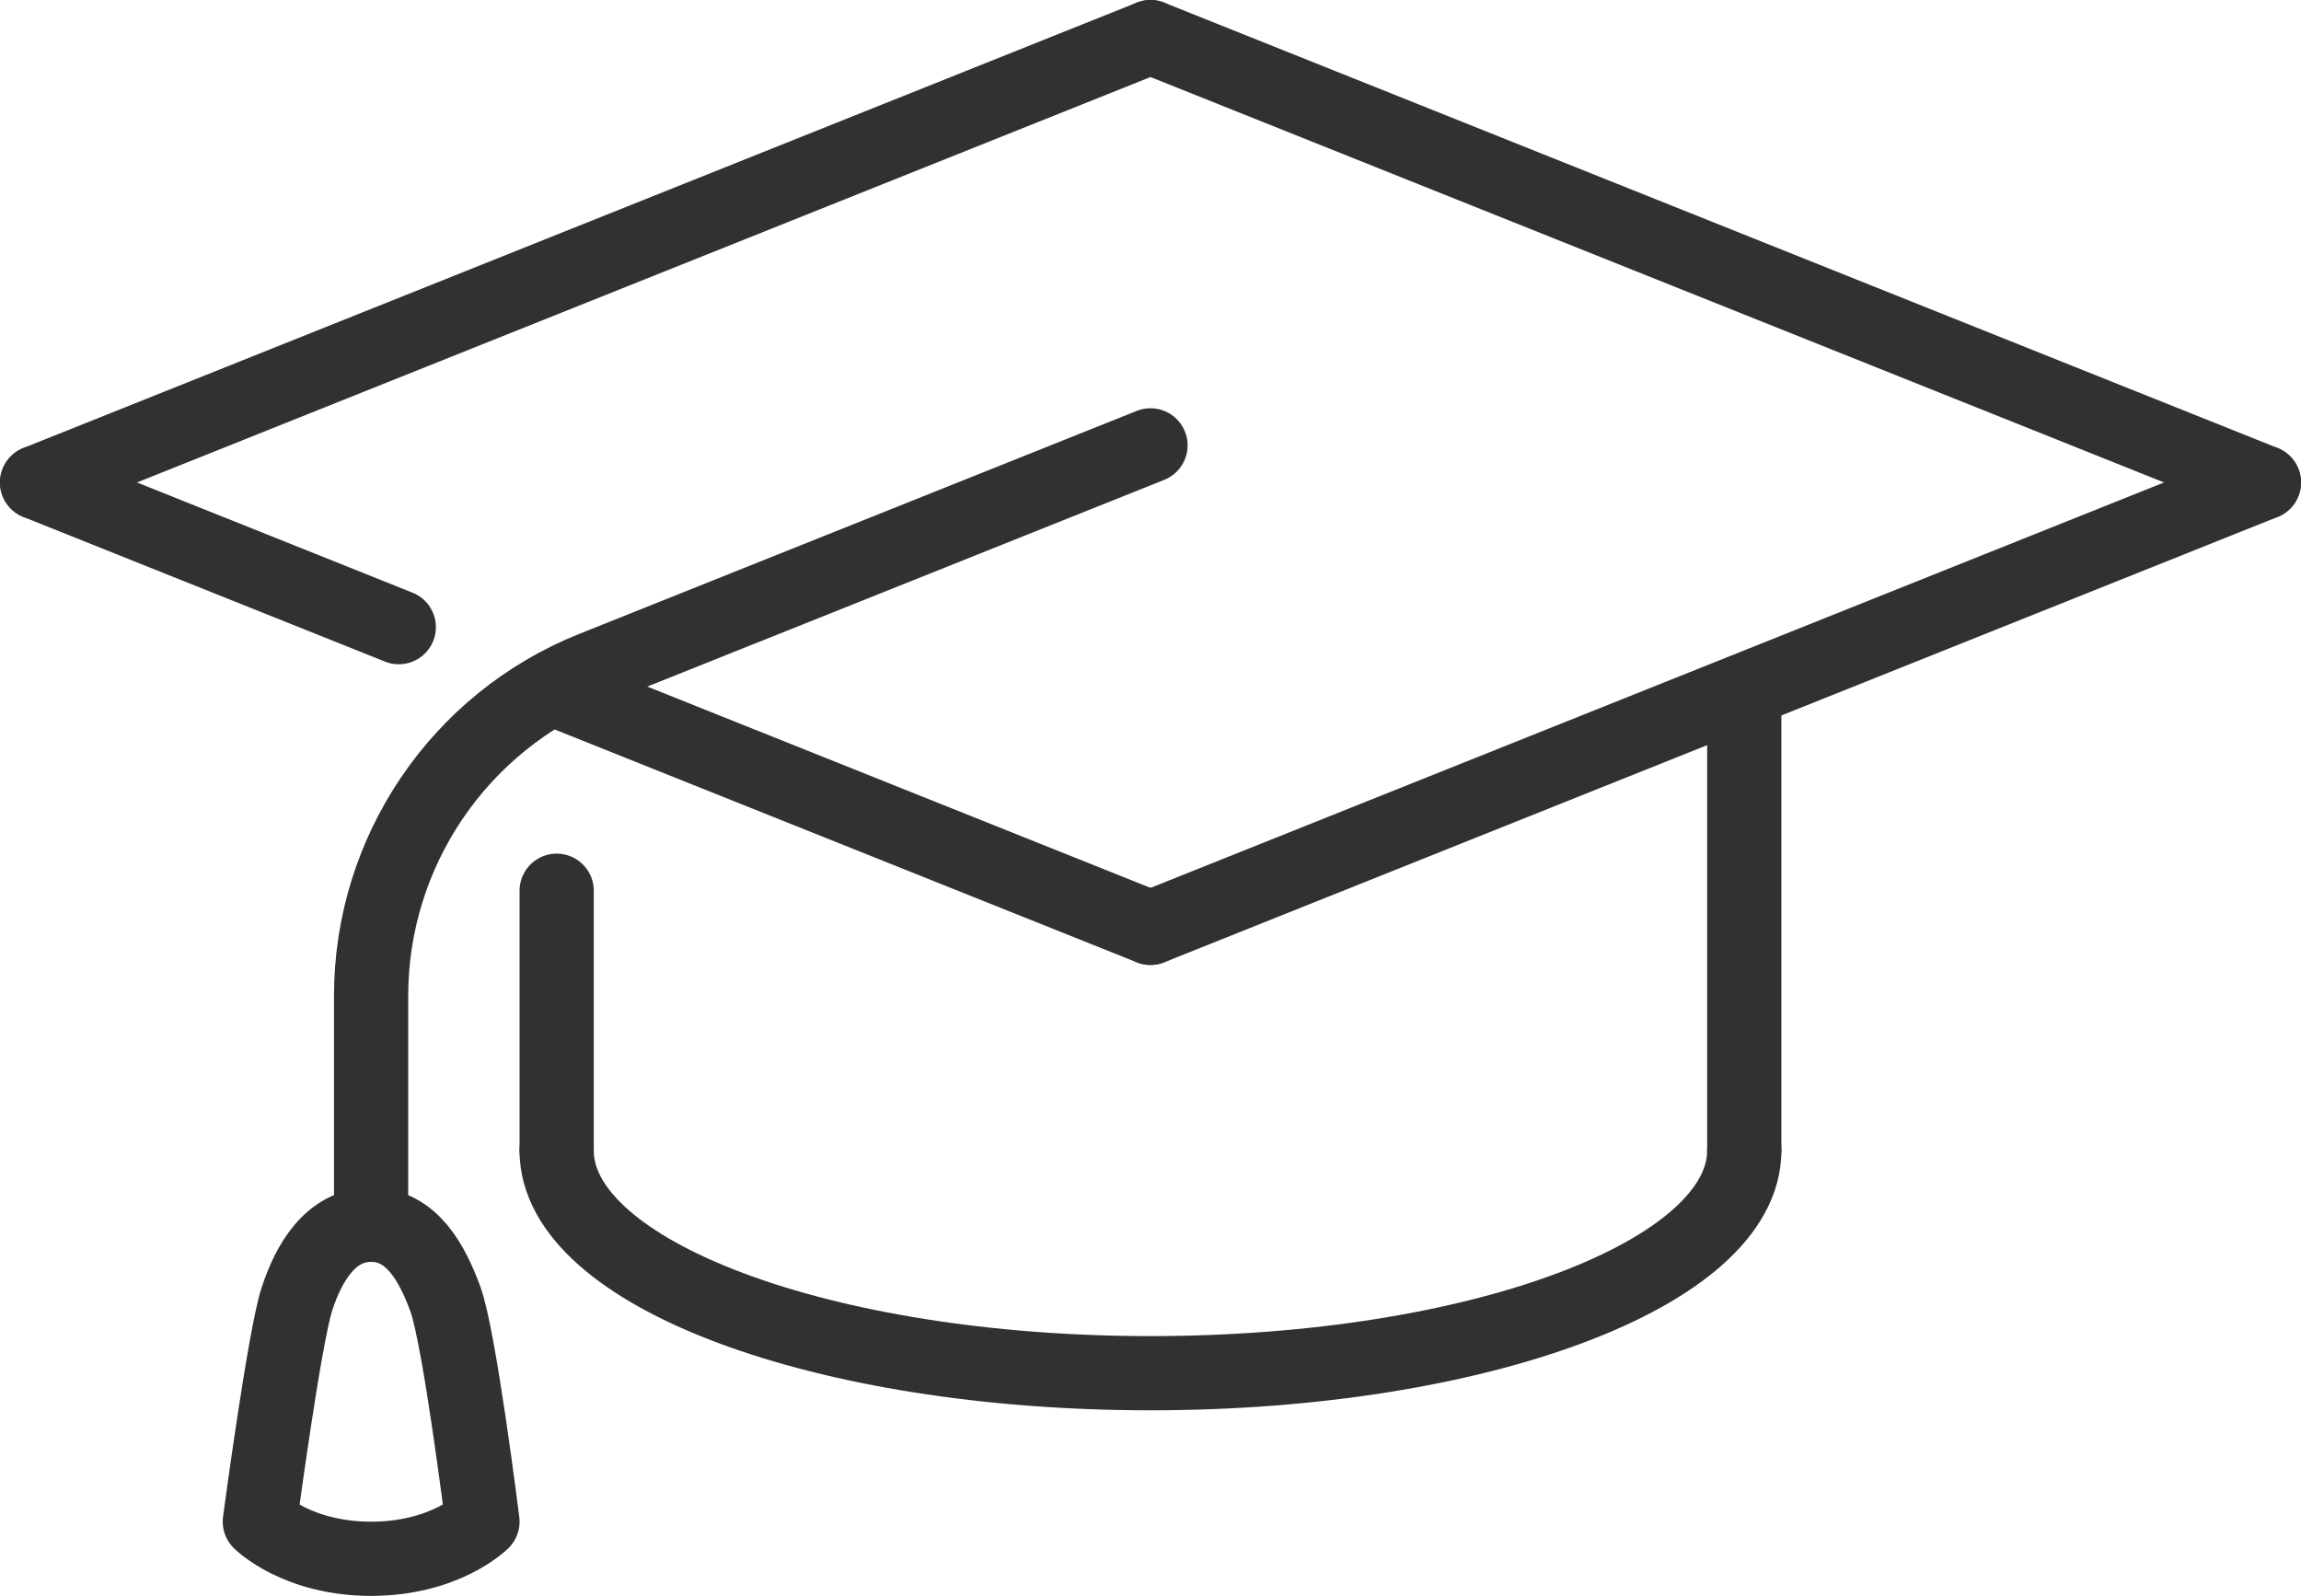
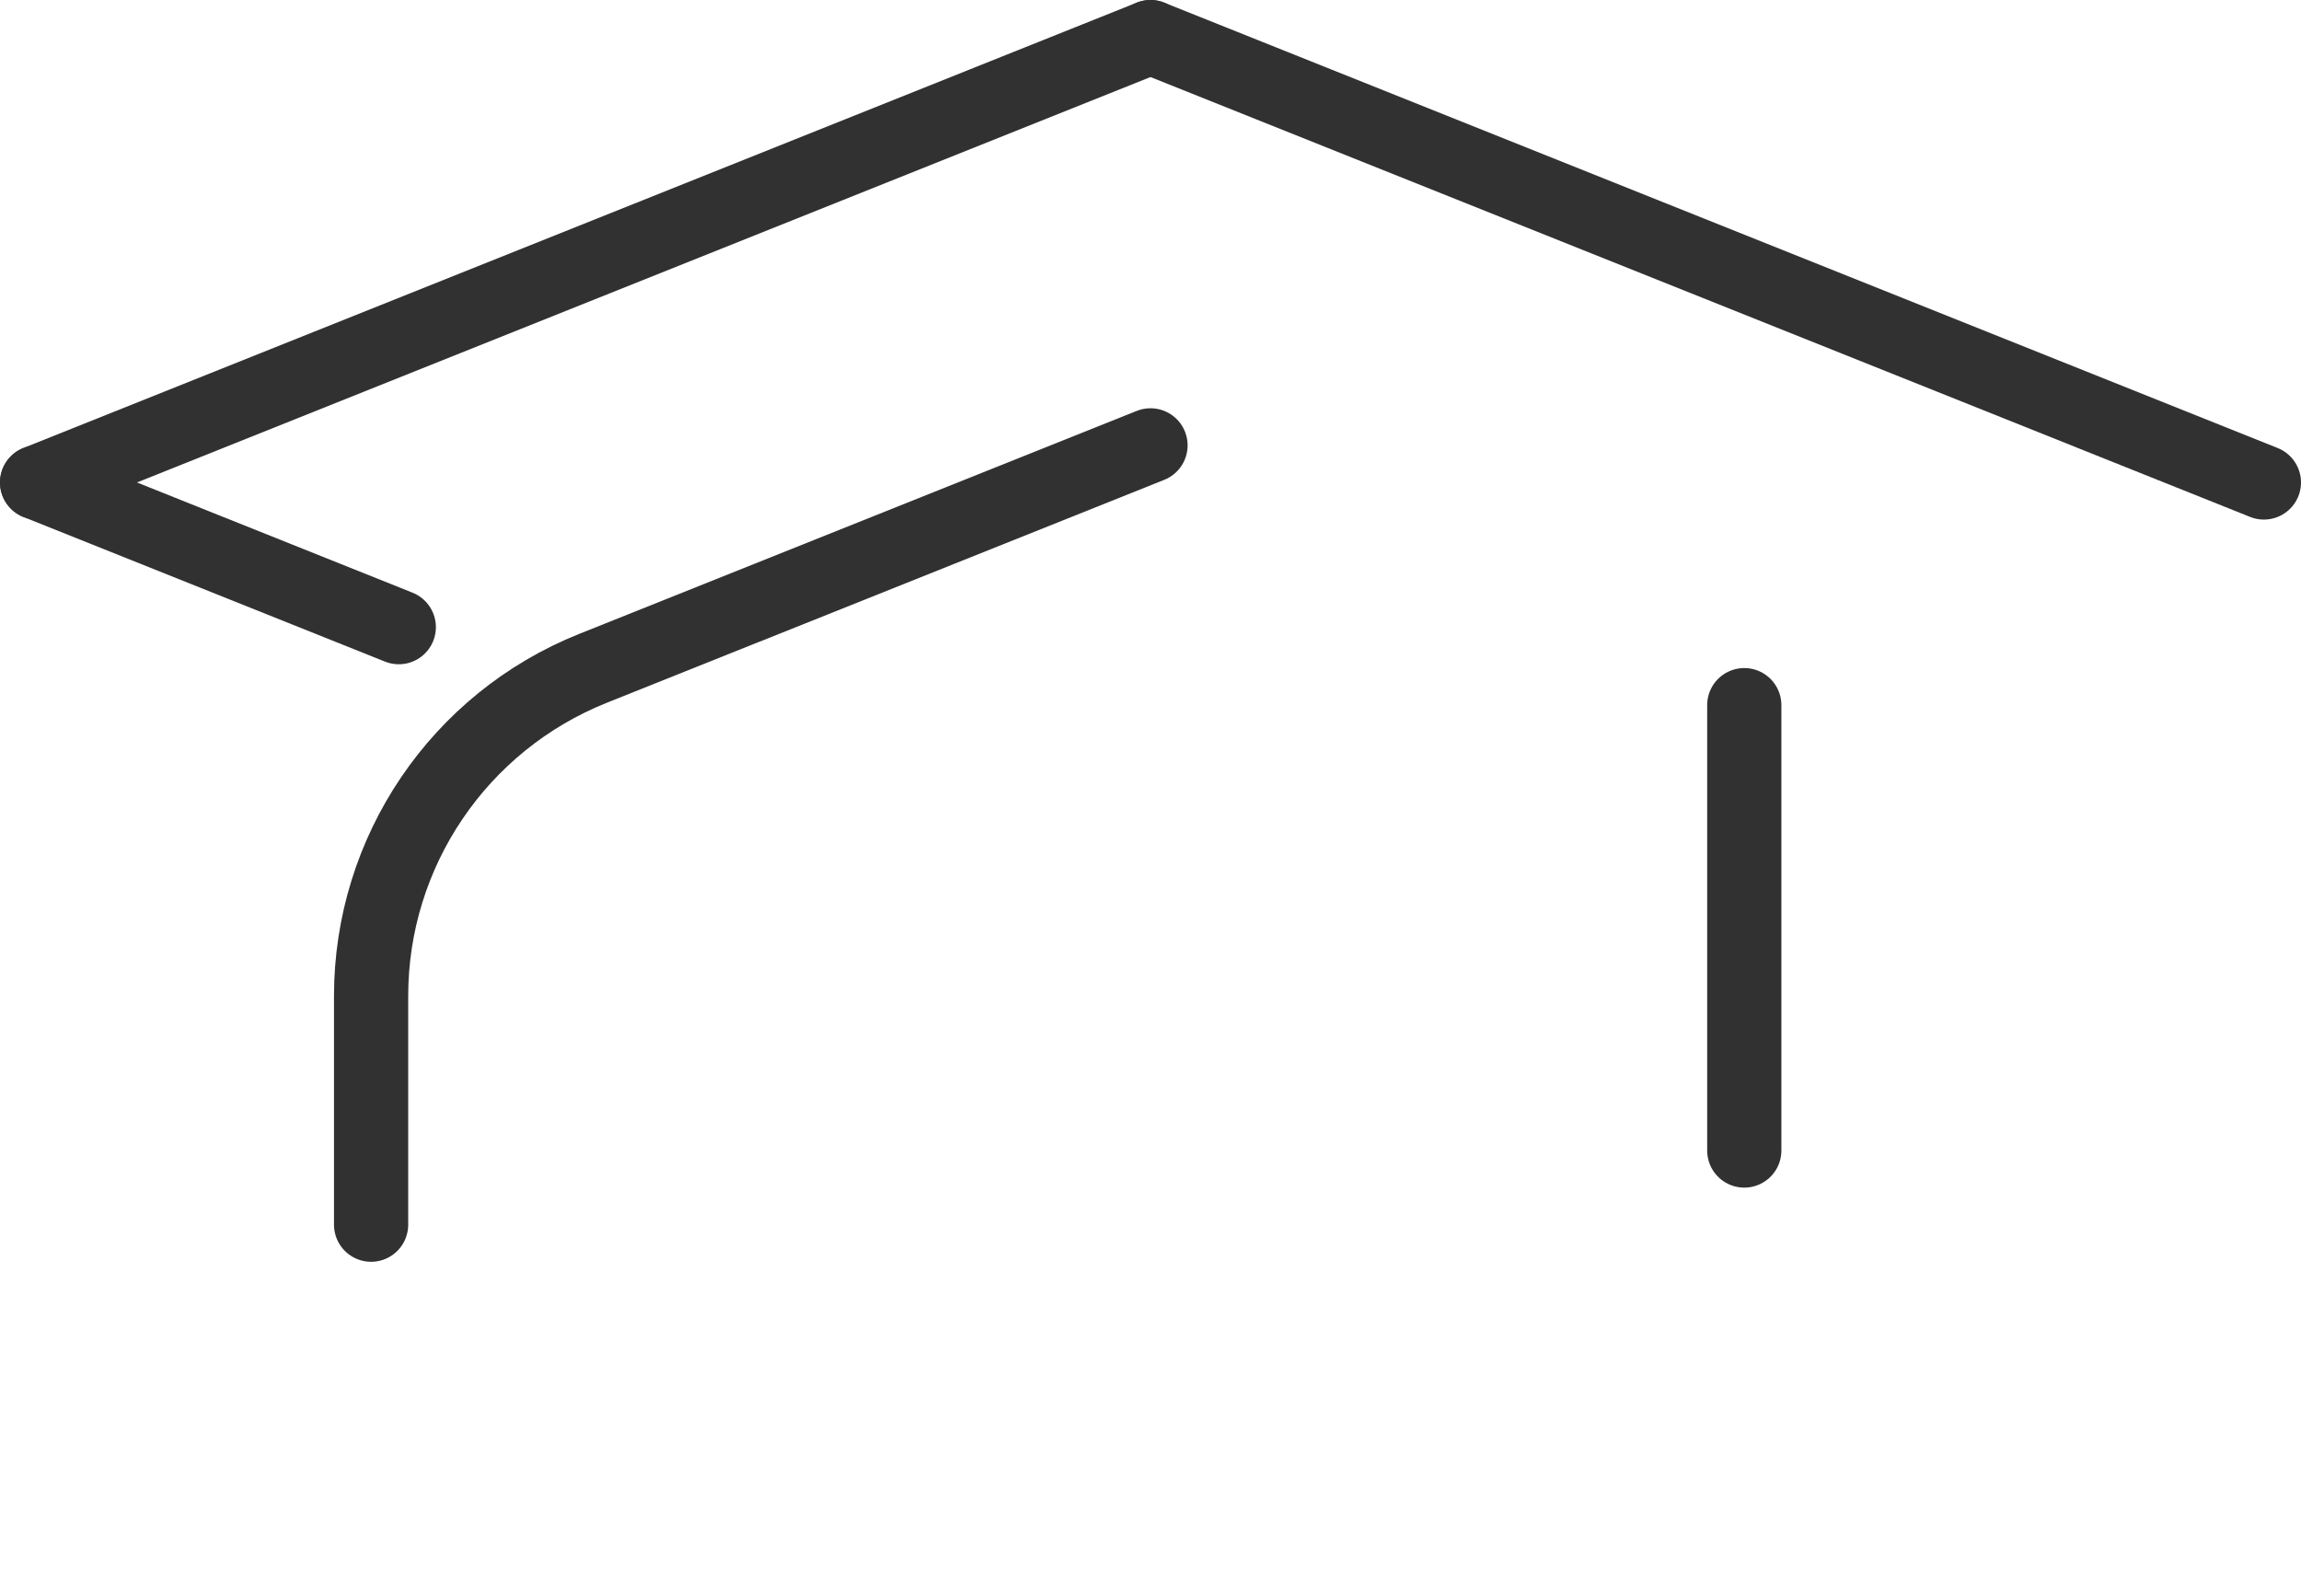
<svg xmlns="http://www.w3.org/2000/svg" id="b" data-name="Layer 2" viewBox="0 0 449.6 311.82">
  <g id="c" data-name="Icon and text">
    <g>
      <line x1="7.25" y1="94.27" x2="224.8" y2="7.25" fill="none" stroke="#313131" stroke-linecap="round" stroke-linejoin="round" stroke-width="14.5" />
      <line x1="442.35" y1="94.27" x2="224.8" y2="7.25" fill="none" stroke="#313131" stroke-linecap="round" stroke-linejoin="round" stroke-width="14.5" />
-       <line x1="442.35" y1="94.27" x2="224.8" y2="181.29" fill="none" stroke="#313131" stroke-linecap="round" stroke-linejoin="round" stroke-width="14.5" />
      <line x1="7.25" y1="94.27" x2="77.92" y2="122.54" fill="none" stroke="#313131" stroke-linecap="round" stroke-linejoin="round" stroke-width="14.5" />
-       <line x1="108.77" y1="174.04" x2="108.77" y2="224.8" fill="none" stroke="#313131" stroke-linecap="round" stroke-linejoin="round" stroke-width="14.5" />
      <line x1="340.82" y1="137.78" x2="340.82" y2="224.8" fill="none" stroke="#313131" stroke-linecap="round" stroke-linejoin="round" stroke-width="14.5" />
-       <path d="M340.82,224.8c0,24.03-51.95,43.51-116.03,43.51s-116.03-19.48-116.03-43.51" fill="none" stroke="#313131" stroke-linecap="round" stroke-linejoin="round" stroke-width="14.5" />
-       <path d="M72.52,304.57c-14.5,0-21.75-7.25-21.75-7.25,0,0,4.78-35.95,7.25-43.51,2.25-6.89,6.49-14.5,14.5-14.5s12,7.7,14.5,14.5c2.78,7.56,7.25,43.51,7.25,43.51,0,0-7.25,7.25-21.75,7.25" fill="none" stroke="#313131" stroke-linecap="round" stroke-linejoin="round" stroke-width="14.5" />
-       <line x1="224.8" y1="181.29" x2="111.05" y2="135.79" fill="none" stroke="#313131" stroke-linecap="round" stroke-linejoin="round" stroke-width="14.5" />
      <path d="M224.8,87.02l-108.94,43.57c-26.18,10.47-43.35,35.83-43.35,64.02v44.68" fill="none" stroke="#313131" stroke-linecap="round" stroke-linejoin="round" stroke-width="14.5" />
    </g>
  </g>
</svg>